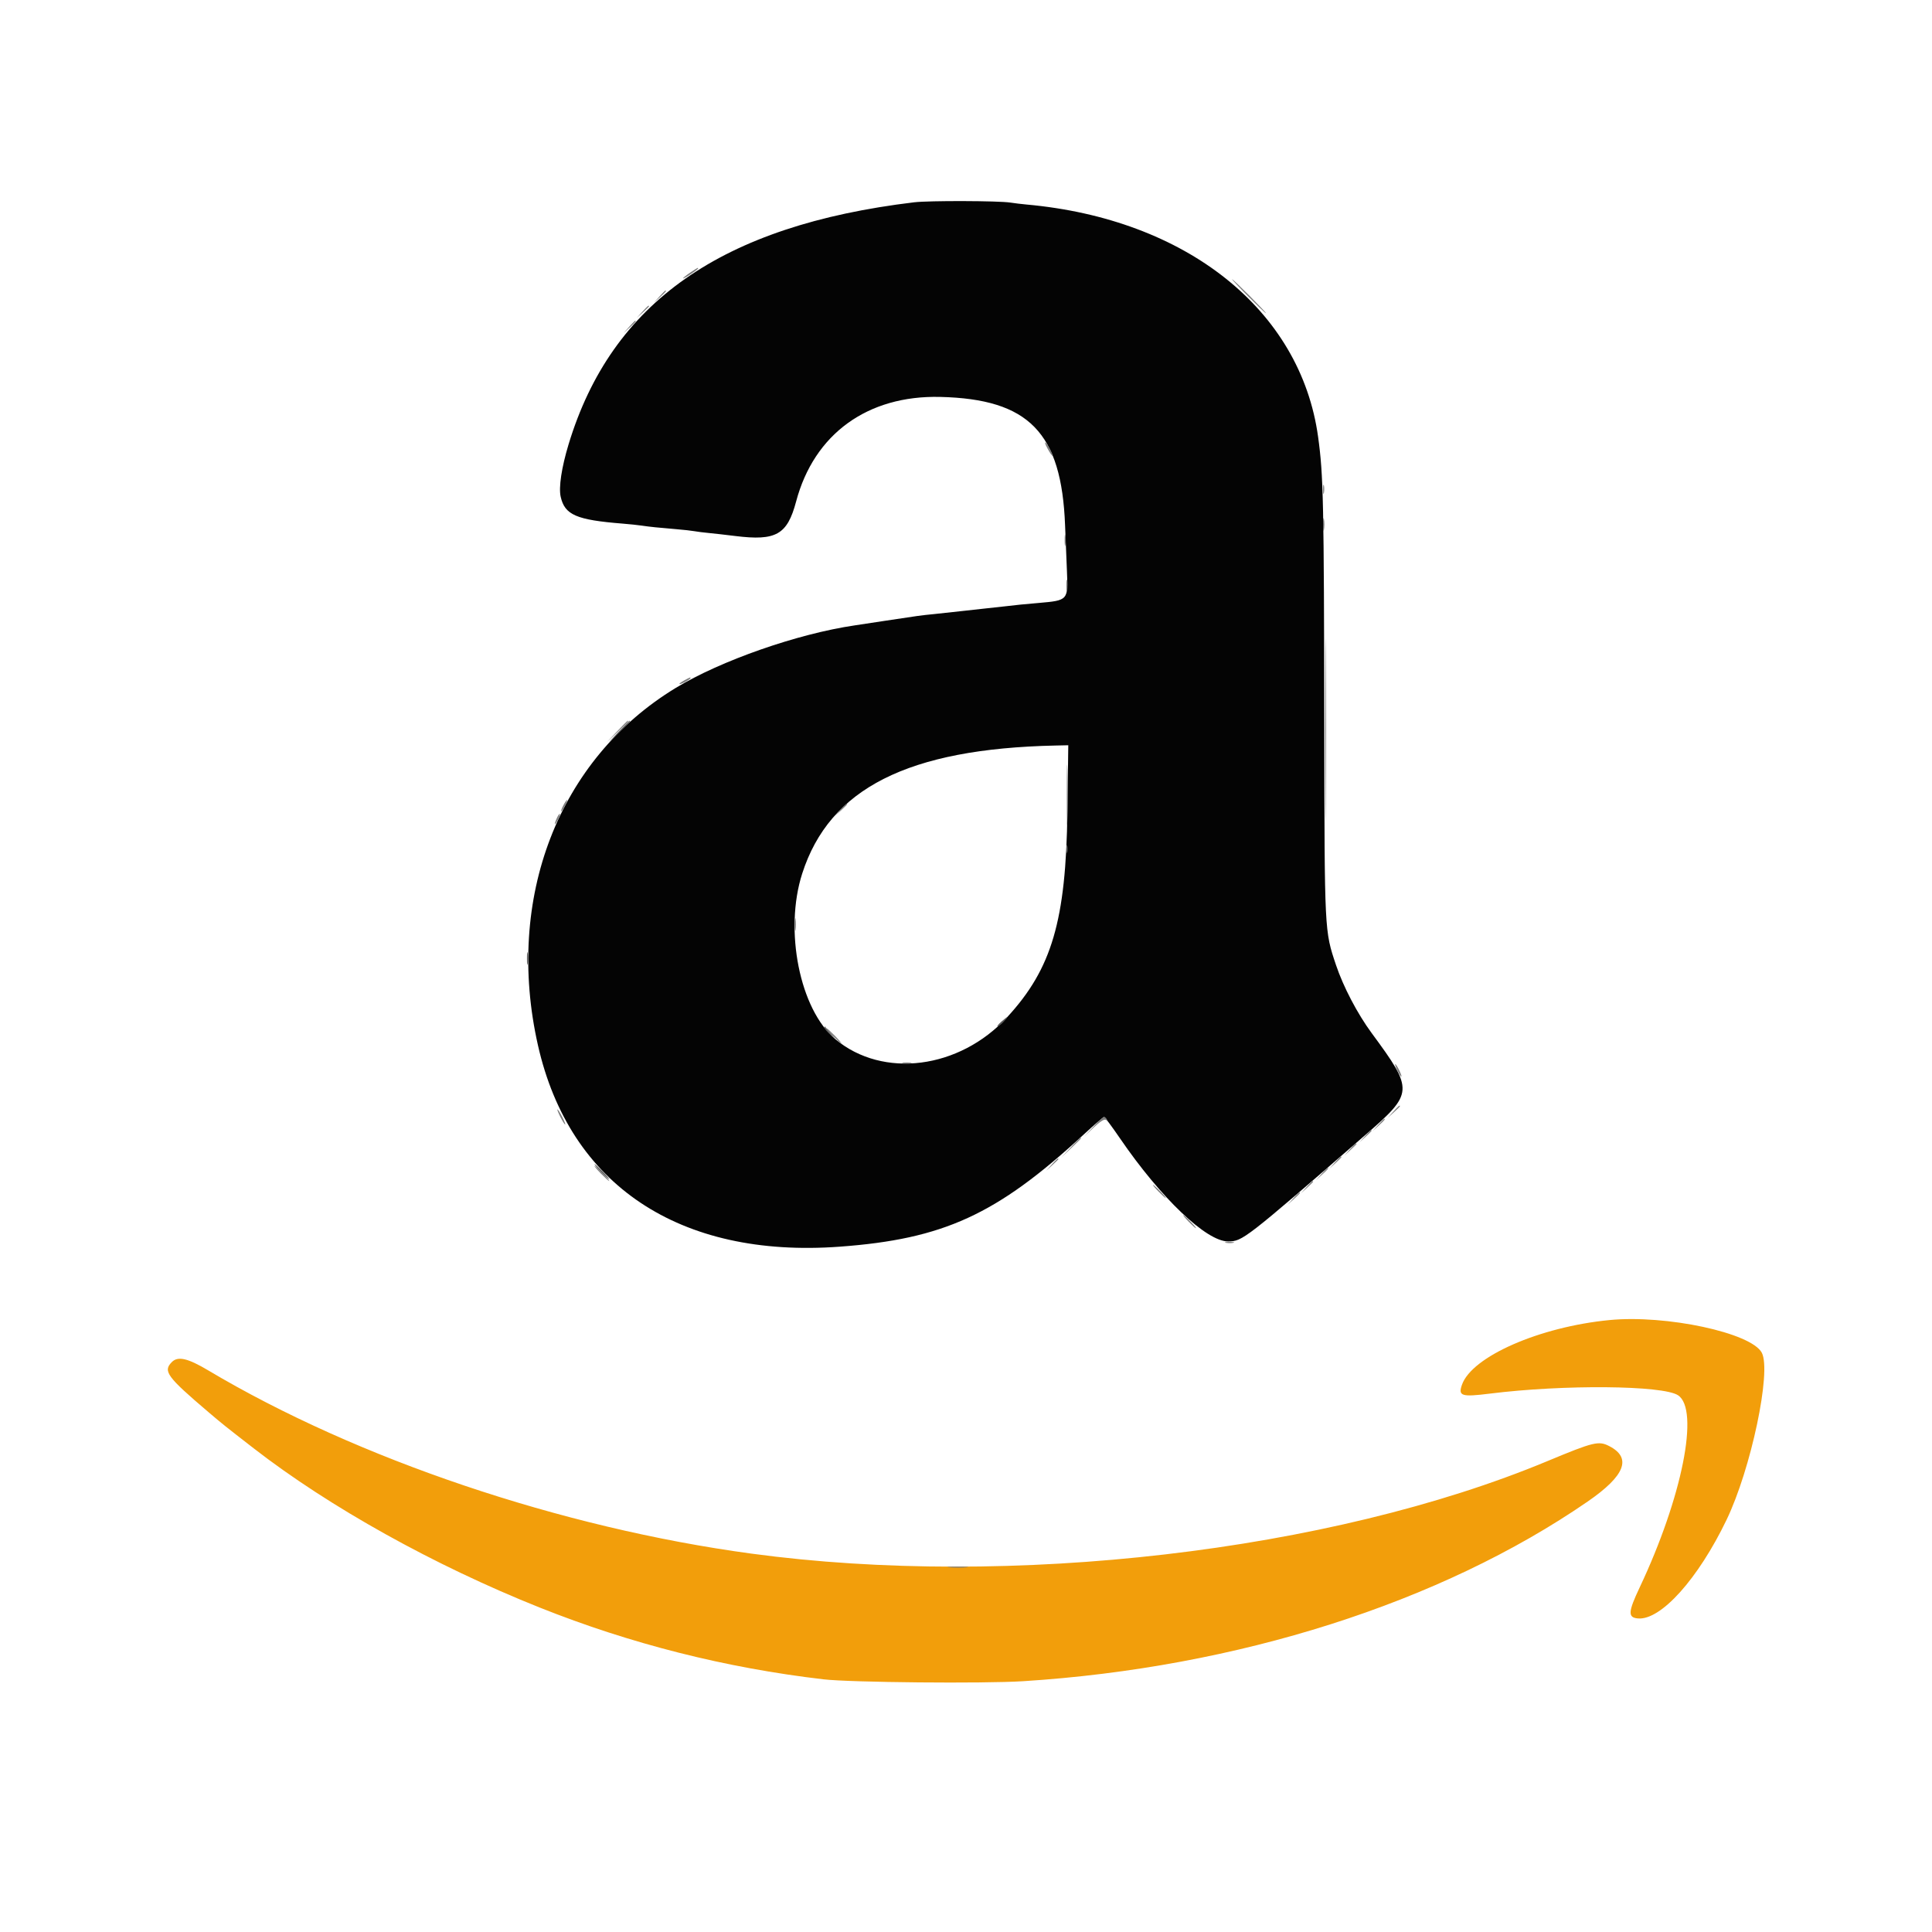
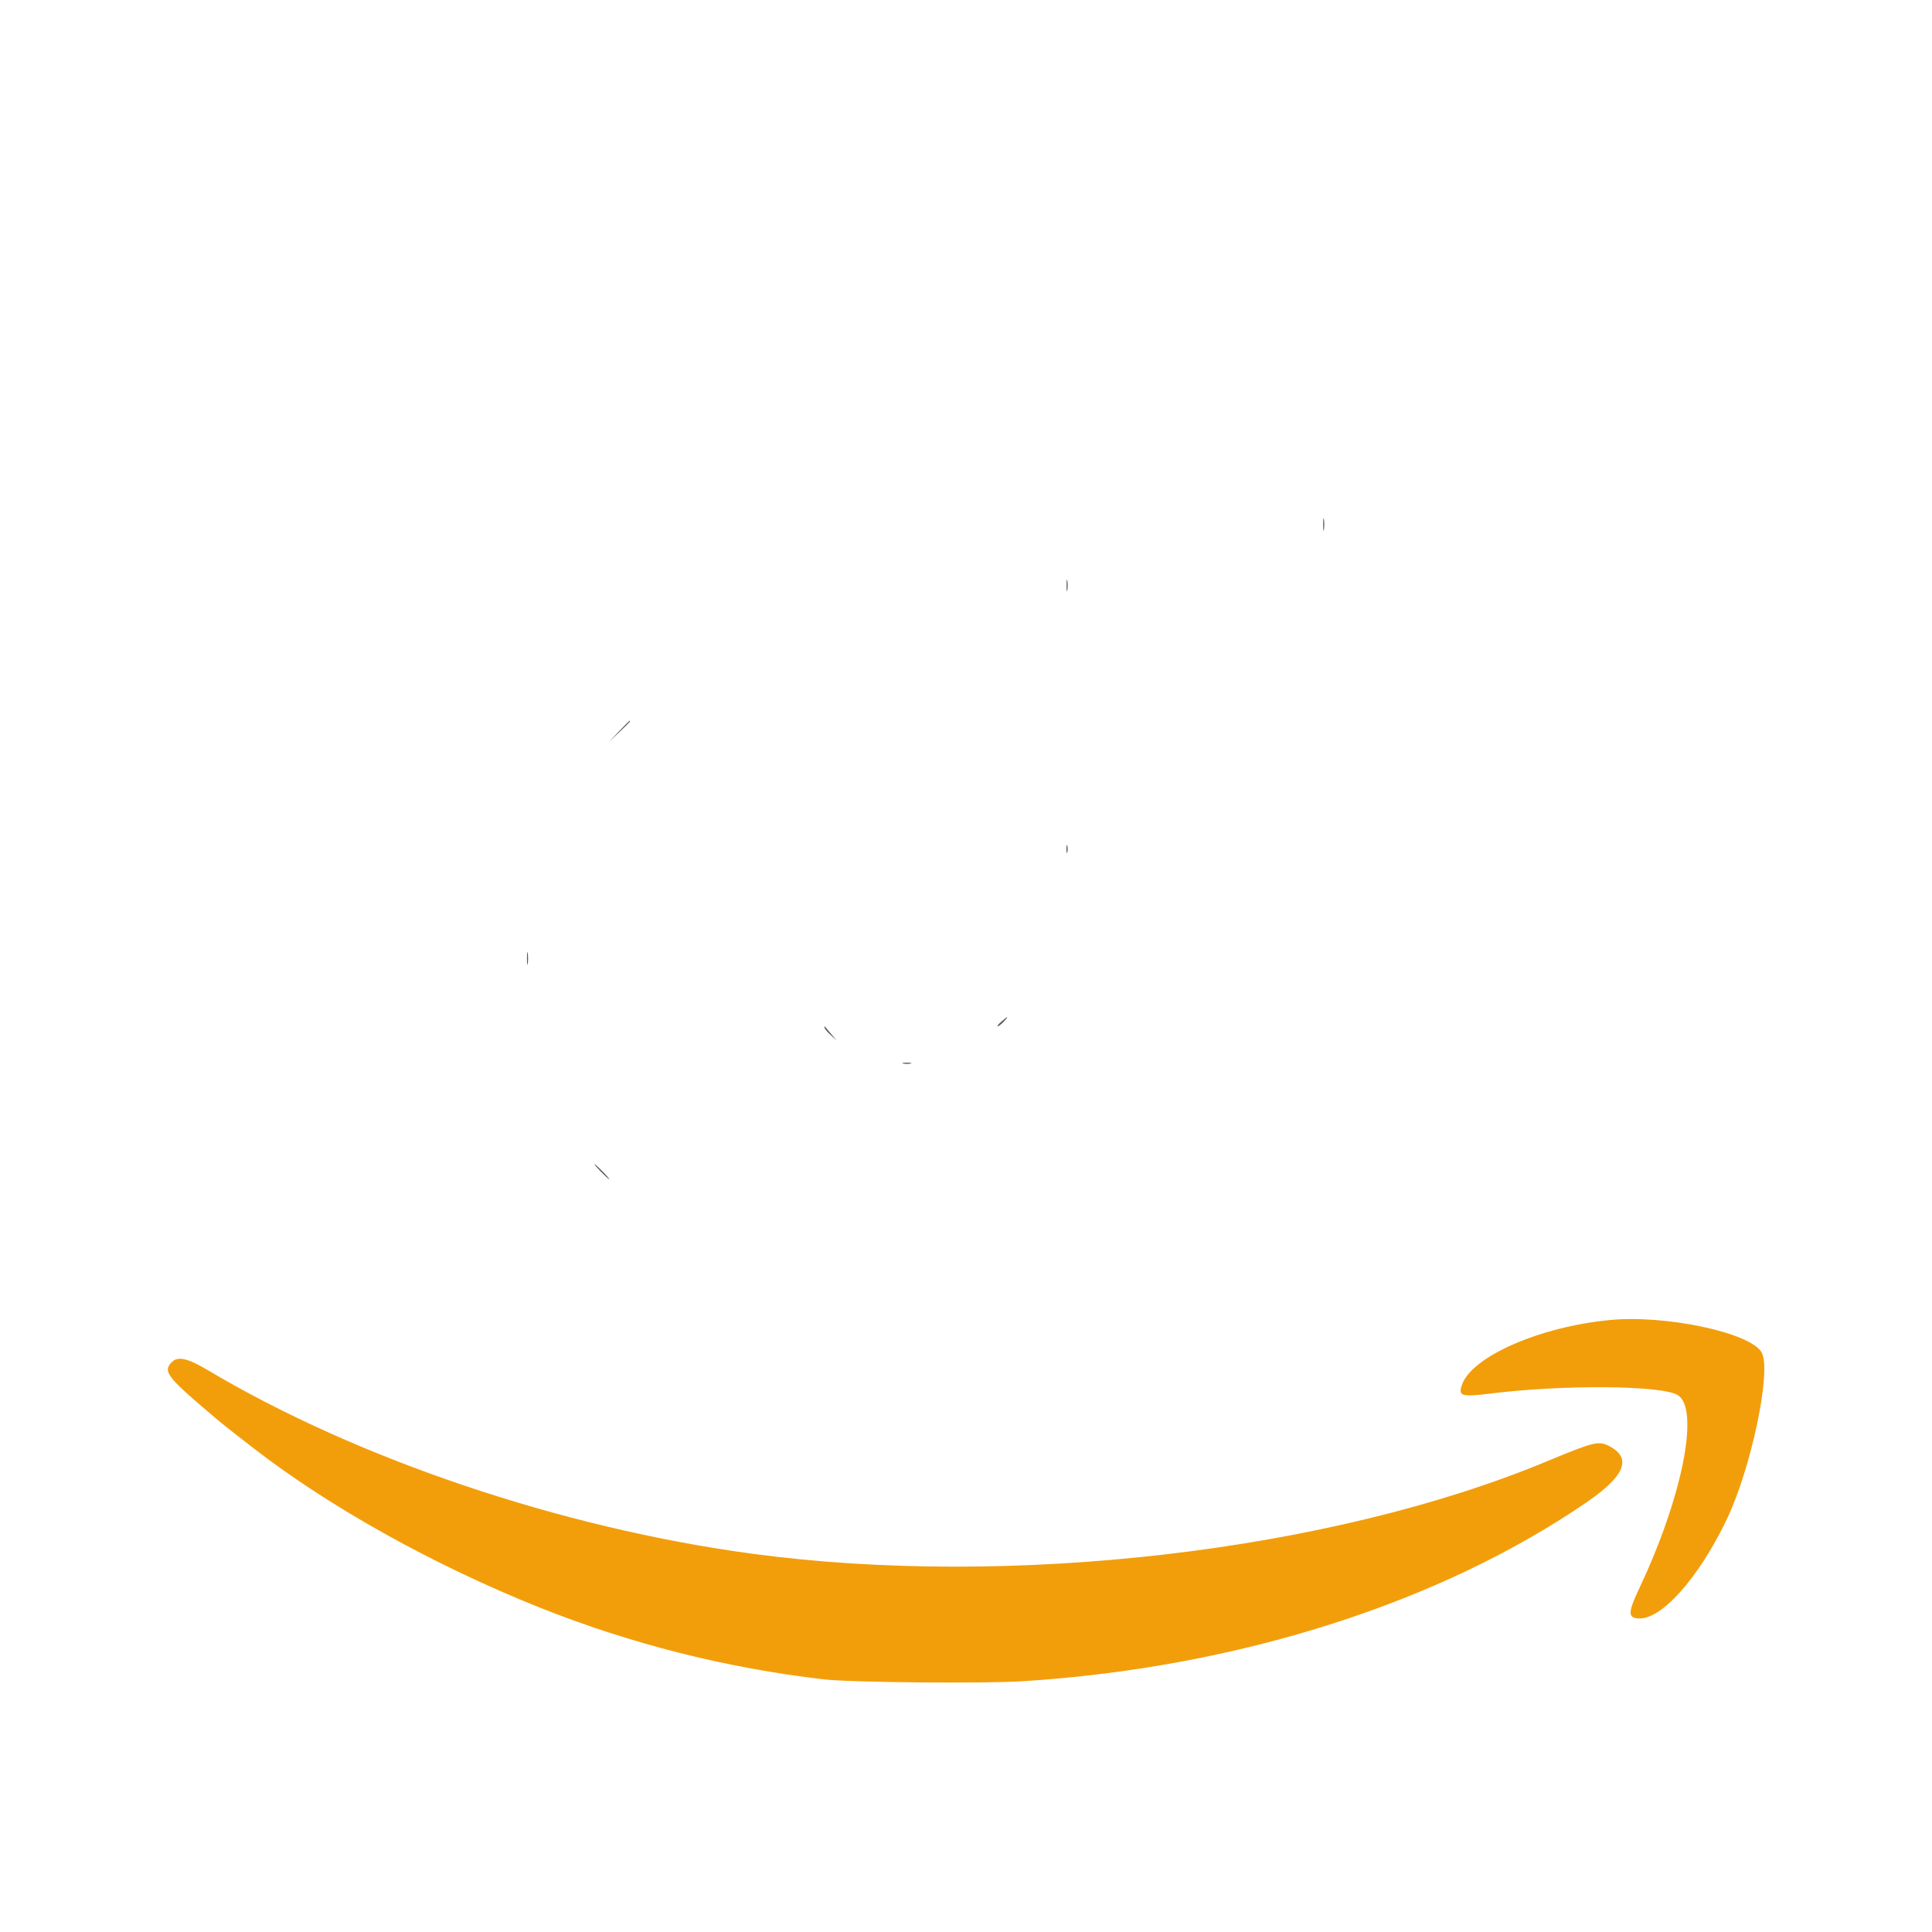
<svg xmlns="http://www.w3.org/2000/svg" id="svg" version="1.1" width="400" height="400" viewBox="0, 0, 400,400">
  <g id="svgg">
    <path id="path0" d="M333.203 273.306 C 318.694 274.725,304.717 280.864,302.678 286.713 C 301.867 289.039,302.591 289.266,308.461 288.534 C 323.759 286.624,344.257 286.804,347.418 288.875 C 351.915 291.821,348.281 310.019,339.471 328.673 C 337.062 333.772,337.003 334.903,339.133 335.081 C 343.870 335.475,351.576 326.896,357.458 314.681 C 362.529 304.149,366.794 283.958,364.768 280.078 C 362.611 275.949,344.942 272.157,333.203 273.306 M35.592 281.986 C 33.696 283.883,34.526 285.020,43.182 292.385 C 46.111 294.877,46.480 295.173,52.539 299.871 C 68.226 312.036,89.945 324.128,111.719 332.818 C 130.582 340.347,150.269 345.327,170.508 347.688 C 176.073 348.337,203.637 348.596,211.818 348.076 C 256.182 345.257,298.219 331.880,328.711 310.878 C 336.456 305.543,337.900 301.843,333.188 299.406 C 330.981 298.265,329.966 298.512,320.313 302.532 C 275.432 321.224,209.177 328.915,155.550 321.657 C 116.206 316.333,73.925 302.066,43.090 283.710 C 38.876 281.201,36.844 280.734,35.592 281.986 " stroke="none" fill="#f29e0b" fill-rule="evenodd" />
-     <path id="path1" d="M189.258 41.884 C 149.371 46.679,126.623 62.613,117.719 91.992 C 116.266 96.787,115.646 100.895,116.082 102.840 C 116.925 106.608,119.310 107.643,128.906 108.408 C 130.303 108.520,132.075 108.706,132.845 108.821 C 134.491 109.068,136.295 109.254,140.039 109.563 C 141.543 109.687,143.213 109.873,143.750 109.975 C 144.287 110.077,145.605 110.243,146.680 110.345 C 147.754 110.446,150.259 110.730,152.247 110.977 C 160.689 112.024,162.998 110.710,164.832 103.818 C 168.551 89.843,179.622 81.812,194.668 82.178 C 213.038 82.624,219.781 89.567,220.514 108.789 C 220.612 111.367,220.784 115.601,220.896 118.199 C 221.158 124.290,221.146 124.304,215.039 124.836 C 211.328 125.160,211.035 125.189,208.008 125.540 C 206.719 125.690,204.961 125.881,204.102 125.966 C 203.242 126.051,200.957 126.304,199.023 126.527 C 197.090 126.750,194.541 127.027,193.359 127.142 C 190.697 127.400,190.162 127.473,183.398 128.504 C 180.391 128.962,177.490 129.401,176.953 129.480 C 165.101 131.223,149.211 136.777,139.901 142.429 C 115.606 157.179,104.502 185.976,111.375 216.406 C 117.910 245.335,140.678 260.540,173.828 258.114 C 195.328 256.540,206.320 251.503,224.218 235.026 C 226.473 232.949,228.438 231.250,228.585 231.250 C 228.731 231.250,230.202 233.228,231.855 235.645 C 240.318 248.025,249.784 257.050,254.276 257.023 C 257.254 257.004,257.653 256.695,282.617 235.036 C 292.718 226.273,292.750 225.781,283.974 213.867 C 281.039 209.884,278.111 204.293,276.606 199.802 C 274.214 192.663,274.239 193.155,274.179 150.870 C 274.113 103.678,274.002 98.452,272.896 90.430 C 269.277 64.157,245.610 45.314,212.500 42.342 C 211.533 42.255,210.039 42.075,209.180 41.941 C 206.736 41.560,192.298 41.519,189.258 41.884 M220.994 168.066 C 220.697 190.609,217.781 200.548,208.513 210.609 C 198.623 221.344,182.810 223.369,172.967 215.162 C 165.589 209.009,162.306 192.634,166.090 180.859 C 171.754 163.236,188.007 155.016,218.498 154.355 L 221.175 154.297 220.994 168.066 " stroke="none" fill="#040404" fill-rule="evenodd" />
    <path id="path2" d="M273.945 108.594 C 273.945 109.775,274.018 110.259,274.108 109.668 C 274.197 109.077,274.197 108.110,274.108 107.520 C 274.018 106.929,273.945 107.412,273.945 108.594 M220.815 121.289 C 220.818 122.363,220.894 122.756,220.983 122.163 C 221.073 121.569,221.071 120.690,220.978 120.209 C 220.885 119.729,220.812 120.215,220.815 121.289 M128.112 151.465 L 125.977 153.711 128.223 151.576 C 130.309 149.592,130.648 149.219,130.358 149.219 C 130.297 149.219,129.286 150.229,128.112 151.465 M220.794 175.781 C 220.794 176.533,220.874 176.841,220.972 176.465 C 221.071 176.089,221.071 175.474,220.972 175.098 C 220.874 174.722,220.794 175.029,220.794 175.781 M109.101 198.438 C 109.101 199.619,109.175 200.103,109.264 199.512 C 109.354 198.921,109.354 197.954,109.264 197.363 C 109.175 196.772,109.101 197.256,109.101 198.438 M207.302 211.536 C 206.700 212.066,206.361 212.500,206.551 212.500 C 206.740 212.500,207.308 212.061,207.813 211.523 C 208.980 210.281,208.722 210.287,207.302 211.536 M170.703 212.752 C 170.703 212.963,171.274 213.651,171.973 214.282 L 173.242 215.430 172.070 214.064 C 171.426 213.314,170.854 212.625,170.801 212.535 C 170.747 212.444,170.703 212.542,170.703 212.752 M187.016 220.198 C 187.502 220.292,188.205 220.288,188.579 220.190 C 188.952 220.092,188.555 220.016,187.695 220.020 C 186.836 220.025,186.530 220.105,187.016 220.198 M124.414 242.578 C 125.253 243.438,126.028 244.141,126.135 244.141 C 126.243 244.141,125.644 243.438,124.805 242.578 C 123.966 241.719,123.191 241.016,123.084 241.016 C 122.976 241.016,123.575 241.719,124.414 242.578 " stroke="none" fill="#5a5a5a" fill-rule="evenodd" />
-     <path id="path3" d="M142.864 56.459 C 142.062 57.004,141.406 57.534,141.406 57.637 C 141.406 57.740,142.109 57.358,142.969 56.790 C 144.333 55.887,144.794 55.469,144.427 55.469 C 144.369 55.469,143.666 55.915,142.864 56.459 M258.398 61.328 C 260.323 63.262,261.986 64.844,262.093 64.844 C 262.201 64.844,260.714 63.262,258.789 61.328 C 256.864 59.395,255.202 57.813,255.094 57.813 C 254.987 57.813,256.474 59.395,258.398 61.328 M136.499 61.426 L 135.352 62.695 136.621 61.548 C 137.804 60.479,138.070 60.156,137.768 60.156 C 137.701 60.156,137.130 60.728,136.499 61.426 M132.983 64.551 L 131.836 65.820 133.105 64.673 C 133.804 64.042,134.375 63.471,134.375 63.403 C 134.375 63.102,134.053 63.367,132.983 64.551 M130.249 67.676 L 129.102 68.945 130.371 67.798 C 131.554 66.729,131.820 66.406,131.518 66.406 C 131.451 66.406,130.880 66.978,130.249 67.676 M216.919 92.937 C 217.383 93.784,217.822 94.418,217.894 94.345 C 218.084 94.156,216.872 91.890,216.439 91.622 C 216.239 91.498,216.455 92.090,216.919 92.937 M273.927 101.367 C 273.931 102.227,274.011 102.532,274.104 102.046 C 274.198 101.560,274.194 100.857,274.097 100.484 C 273.999 100.110,273.922 100.508,273.927 101.367 M220.424 111.914 C 220.427 112.988,220.503 113.381,220.593 112.788 C 220.683 112.194,220.680 111.315,220.587 110.834 C 220.495 110.354,220.421 110.840,220.424 111.914 M274.405 151.172 C 274.405 168.037,274.453 174.937,274.512 166.504 C 274.570 158.071,274.570 144.272,274.512 135.840 C 274.453 127.407,274.405 134.307,274.405 151.172 M141.699 140.848 C 140.239 141.641,140.328 141.971,141.797 141.211 C 142.441 140.878,142.969 140.522,142.969 140.420 C 142.969 140.168,142.927 140.182,141.699 140.848 M127.721 151.465 L 125.586 153.711 127.832 151.576 C 129.919 149.592,130.257 149.219,129.967 149.219 C 129.906 149.219,128.895 150.229,127.721 151.465 M220.873 164.648 C 220.874 170.234,220.928 172.465,220.995 169.606 C 221.062 166.746,221.062 162.176,220.995 159.450 C 220.928 156.723,220.873 159.063,220.873 164.648 M116.602 166.797 C 116.268 167.441,116.083 167.969,116.191 167.969 C 116.298 167.969,116.659 167.441,116.992 166.797 C 117.325 166.152,117.510 165.625,117.403 165.625 C 117.295 165.625,116.935 166.152,116.602 166.797 M173.999 167.676 L 172.852 168.945 174.121 167.798 C 174.819 167.167,175.391 166.596,175.391 166.528 C 175.391 166.227,175.068 166.492,173.999 167.676 M115.298 169.353 C 114.643 170.789,114.768 171.096,115.476 169.790 C 115.806 169.180,116.004 168.608,115.914 168.519 C 115.825 168.429,115.548 168.805,115.298 169.353 M164.570 191.406 C 164.570 192.588,164.643 193.071,164.733 192.480 C 164.822 191.890,164.822 190.923,164.733 190.332 C 164.643 189.741,164.570 190.225,164.570 191.406 M172.461 214.453 C 173.300 215.313,174.075 216.016,174.182 216.016 C 174.289 216.016,173.691 215.313,172.852 214.453 C 172.012 213.594,171.238 212.891,171.131 212.891 C 171.023 212.891,171.622 213.594,172.461 214.453 M289.334 221.675 C 289.691 222.424,290.053 222.968,290.138 222.883 C 290.317 222.704,289.131 220.313,288.863 220.313 C 288.765 220.313,288.977 220.926,289.334 221.675 M288.452 230.176 L 287.305 231.445 288.574 230.298 C 289.272 229.667,289.844 229.096,289.844 229.028 C 289.844 228.727,289.521 228.992,288.452 230.176 M116.016 231.250 C 116.454 232.109,116.901 232.813,117.008 232.813 C 117.115 232.813,116.845 232.109,116.406 231.250 C 115.968 230.391,115.521 229.688,115.414 229.688 C 115.306 229.688,115.577 230.391,116.016 231.250 M226.353 233.301 L 224.414 235.352 226.427 233.450 C 227.712 232.236,228.618 231.658,228.929 231.850 C 229.245 232.045,229.319 231.993,229.139 231.701 C 228.689 230.972,228.393 231.142,226.353 233.301 M285.327 232.910 L 284.180 234.180 285.449 233.032 C 286.633 231.963,286.898 231.641,286.597 231.641 C 286.529 231.641,285.958 232.212,285.327 232.910 M282.593 235.254 L 281.445 236.523 282.715 235.376 C 283.413 234.745,283.984 234.174,283.984 234.107 C 283.984 233.805,283.662 234.071,282.593 235.254 M221.665 237.598 L 219.727 239.648 221.777 237.710 C 222.905 236.644,223.828 235.721,223.828 235.659 C 223.828 235.368,223.466 235.692,221.665 237.598 M279.468 237.988 L 278.320 239.258 279.590 238.111 C 280.288 237.479,280.859 236.908,280.859 236.841 C 280.859 236.539,280.537 236.805,279.468 237.988 M276.343 240.723 L 275.195 241.992 276.465 240.845 C 277.163 240.214,277.734 239.643,277.734 239.575 C 277.734 239.274,277.412 239.539,276.343 240.723 M217.749 241.113 L 216.602 242.383 217.871 241.236 C 218.569 240.604,219.141 240.033,219.141 239.966 C 219.141 239.664,218.818 239.930,217.749 241.113 M124.414 242.969 C 125.253 243.828,126.028 244.531,126.135 244.531 C 126.243 244.531,125.644 243.828,124.805 242.969 C 123.966 242.109,123.191 241.406,123.084 241.406 C 122.976 241.406,123.575 242.109,124.414 242.969 M273.608 243.066 L 272.461 244.336 273.730 243.189 C 274.914 242.119,275.180 241.797,274.878 241.797 C 274.811 241.797,274.239 242.368,273.608 243.066 M270.483 245.801 L 269.336 247.070 270.605 245.923 C 271.304 245.292,271.875 244.721,271.875 244.653 C 271.875 244.352,271.553 244.617,270.483 245.801 M239.844 246.680 C 240.573 247.432,241.257 248.047,241.364 248.047 C 241.472 248.047,240.963 247.432,240.234 246.680 C 239.506 245.928,238.821 245.313,238.714 245.313 C 238.607 245.313,239.115 245.928,239.844 246.680 M267.749 248.145 L 266.602 249.414 267.871 248.267 C 268.569 247.636,269.141 247.064,269.141 246.997 C 269.141 246.695,268.818 246.961,267.749 248.145 M246.094 252.930 C 246.823 253.682,247.507 254.297,247.614 254.297 C 247.722 254.297,247.213 253.682,246.484 252.930 C 245.756 252.178,245.071 251.563,244.964 251.563 C 244.857 251.563,245.365 252.178,246.094 252.930 M253.813 257.308 C 254.299 257.401,255.002 257.397,255.376 257.300 C 255.749 257.202,255.352 257.125,254.492 257.130 C 253.633 257.134,253.327 257.214,253.813 257.308 M196.594 324.506 C 197.621 324.587,199.203 324.586,200.109 324.504 C 201.016 324.422,200.176 324.356,198.242 324.357 C 196.309 324.359,195.567 324.426,196.594 324.506 " stroke="none" fill="#7c7c7c" fill-rule="evenodd" />
-     <path id="path4" d="" stroke="none" fill="#747474" fill-rule="evenodd" />
  </g>
</svg>